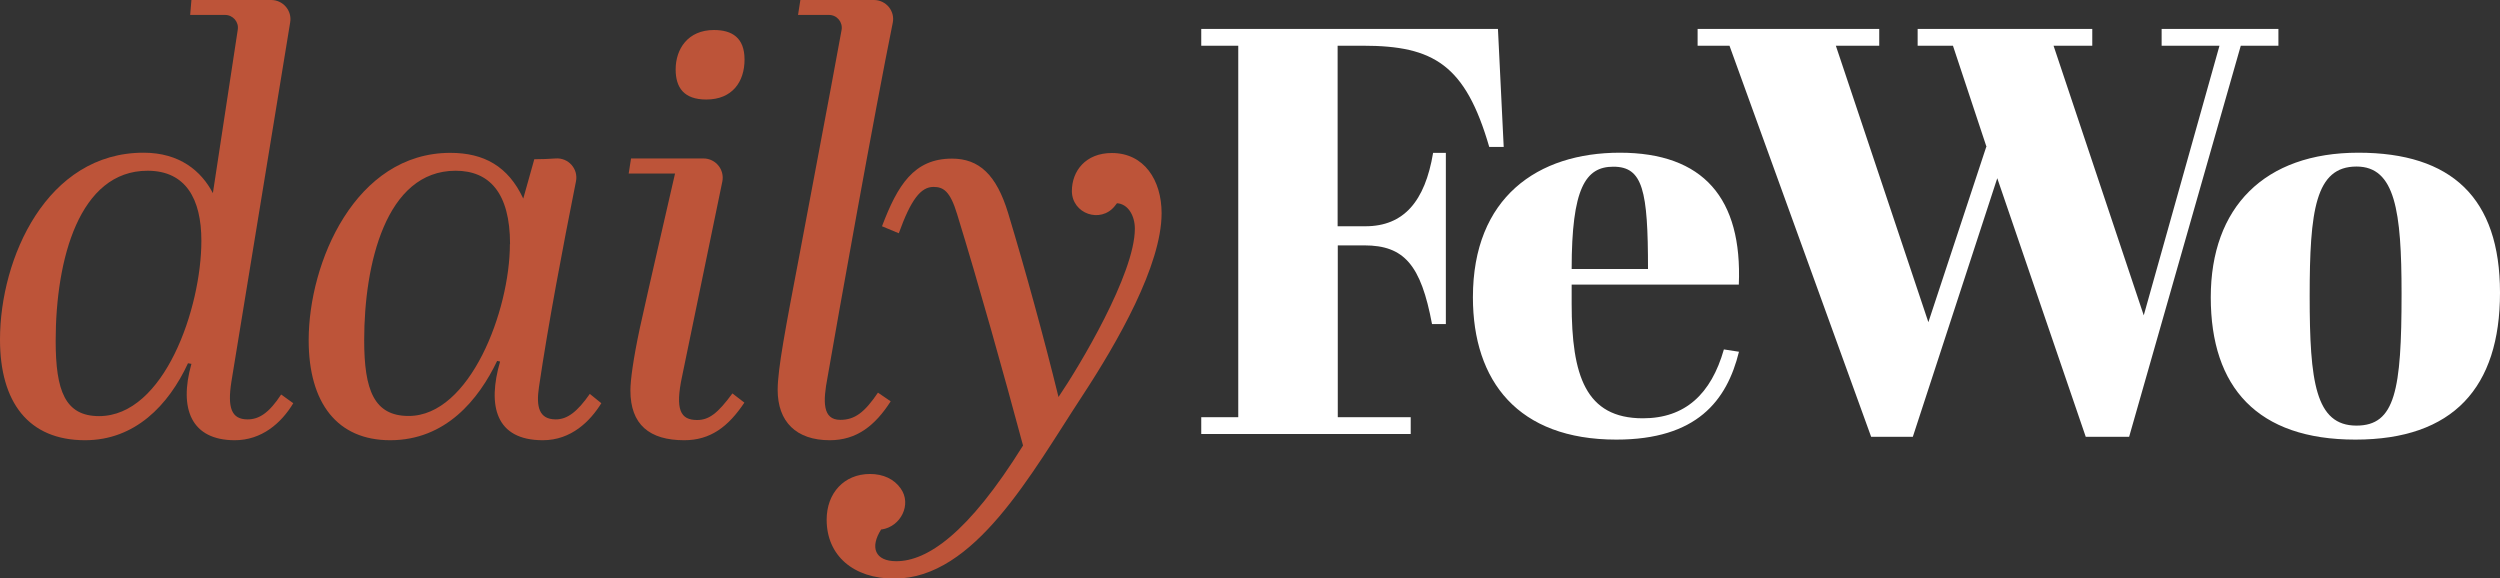
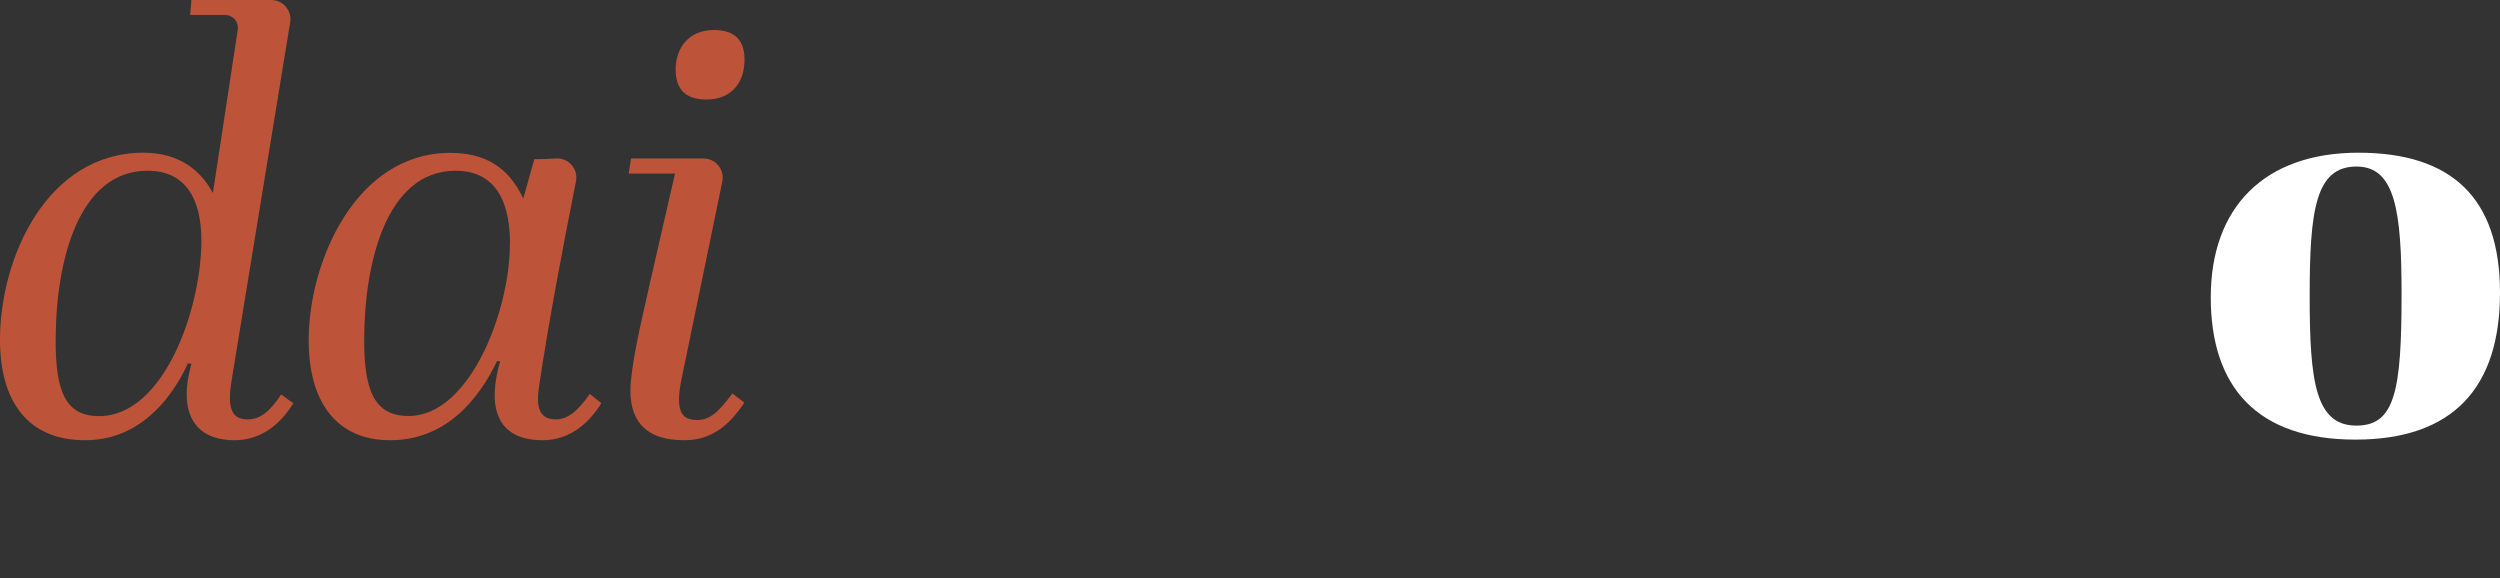
<svg xmlns="http://www.w3.org/2000/svg" id="Ebene_1" version="1.1" viewBox="0 0 160.77 37.2">
  <rect x="0" y="0" width="160.77" height="37.2" fill="#333333" stroke="none" />
  <defs>
    <style>
      .st0 {
        fill: #fff;
      }

      .st1 {
        fill: #bd5439;
      }
    </style>
  </defs>
  <path class="st1" d="M18.86,25.93c-.78,1.3-2.05,2.38-3.76,2.38-2.79,0-3.61-2.01-2.79-4.91l-.22-.04c-1.26,2.72-3.42,4.95-6.62,4.95-3.65,0-5.47-2.45-5.47-6.47,0-5.25,3.01-12.02,9.23-12.02,2.34,0,3.72,1.19,4.46,2.6l1.6-10.51c.08-.5-.31-.95-.82-.95h-2.24L12.31,0h5.13C18.2,0,18.79.68,18.66,1.44l-3.78,23.11c-.26,1.67,0,2.42,1.04,2.42.74,0,1.38-.41,2.16-1.6l.78.56ZM12.95,15.48c0-2.68-1-4.5-3.46-4.5-4.39,0-5.91,5.69-5.91,10.94,0,3.2.6,4.84,2.79,4.84,4.2,0,6.58-6.96,6.58-11.27Z" />
  <path class="st1" d="M38.67,25.93c-.71,1.15-1.93,2.38-3.76,2.38-3.05,0-3.57-2.23-2.75-5.06l-.19-.04c-1.19,2.49-3.31,5.1-6.88,5.1-3.39,0-5.24-2.38-5.24-6.43,0-5.02,3.01-12.05,9.11-12.05,2.16,0,3.72.86,4.69,2.94l.71-2.53c.51,0,.94-.02,1.37-.05.82-.06,1.47.67,1.31,1.47-.85,4.26-1.79,9.22-2.38,13.23-.19,1.26,0,2.08,1.08,2.08.74,0,1.38-.48,2.19-1.64l.74.6ZM32.8,15.7c0-3.31-1.34-4.72-3.5-4.72-4.5,0-5.88,6.03-5.88,10.9,0,3.2.63,4.87,2.86,4.87,3.94,0,6.51-6.77,6.51-11.05Z" />
  <path class="st1" d="M47.87,25.89c-1.04,1.56-2.19,2.42-3.87,2.42-2.23,0-3.46-1-3.46-3.2,0-.67.19-2.05.6-3.98.67-3.05,1.79-7.85,2.27-9.97h-2.98l.15-.97h4.66c.78,0,1.37.72,1.21,1.49l-2.59,12.54c-.45,2.12-.11,2.79.97,2.79.78,0,1.34-.45,2.27-1.71l.78.6ZM43.45,4.46c0-1.3.78-2.53,2.46-2.53,1.15,0,1.97.48,1.97,1.9s-.78,2.57-2.46,2.57c-1.45,0-1.97-.78-1.97-1.93Z" />
-   <path class="st1" d="M57.27,25.82c-1,1.56-2.19,2.49-3.91,2.49-2.16,0-3.35-1.19-3.35-3.24,0-1.34.52-4.05,1.38-8.56.62-3.35,1.92-10.12,2.73-14.58.09-.51-.3-.97-.81-.97h-1.99L51.47,0h4.73c.78,0,1.37.71,1.21,1.47-1.16,5.71-3.55,19.06-4.19,22.78-.3,1.56-.34,2.75.82,2.75.93,0,1.56-.48,2.42-1.75l.82.56Z" />
-   <path class="st1" d="M56.67,34.04c-.74,1.15-.41,2.05.97,2.05,1.97,0,4.61-1.75,8.15-7.44-1.23-4.58-2.83-10.3-4.24-14.88-.45-1.49-.89-1.75-1.52-1.75-.82,0-1.45.82-2.23,2.98l-1.08-.45c1-2.64,2.05-4.35,4.5-4.35,1.75,0,2.86,1.04,3.61,3.5,1.08,3.57,2.31,8.03,3.24,11.83,1.34-1.97,4.91-7.92,4.91-10.82,0-.86-.45-1.6-1.15-1.64l-.14.18c-.91,1.14-2.75.5-2.76-.96h0c0-1.3.89-2.45,2.57-2.45,2.08,0,3.2,1.75,3.2,3.87,0,3.35-2.83,8.29-5.1,11.75-3.27,4.98-6.92,11.75-12.09,11.75-2.64,0-4.35-1.49-4.35-3.79,0-1.71,1.12-2.94,2.79-2.94.85,0,1.55.33,1.97.93.73,1.02.01,2.46-1.23,2.64h0Z" />
-   <path class="st0" d="M96.33,1.86l.37,7.59h-.93c-1.53-5.28-3.57-6.51-8.11-6.51h-1.64v11.61h1.79c2.46,0,3.83-1.6,4.35-4.72h.82v11.01h-.89c-.71-3.8-1.79-5.06-4.35-5.06h-1.71v11.05h4.69v1.08h-13.47v-1.08h2.38V2.94h-2.38v-1.08h19.08Z" />
-   <path class="st0" d="M104.16,9.82c5.39,0,7.89,2.94,7.66,8.48h-10.75v1.23c0,4.61.89,7.37,4.58,7.37,2.72,0,4.39-1.56,5.21-4.43l.97.15c-.78,3.16-2.72,5.65-7.89,5.65-6.32,0-9.22-3.76-9.22-9.15,0-6.43,4.17-9.3,9.45-9.3ZM105.98,17.3c0-5.06-.33-6.58-2.23-6.58-1.79,0-2.68,1.38-2.68,6.58h4.91Z" />
-   <path class="st0" d="M127.75,9.45l-2.16-6.51h-2.27v-1.08h11.23v1.08h-2.49l5.8,17.34,4.87-17.34h-3.72v-1.08h7.51v1.08h-2.42l-7.18,25.15h-2.79l-5.69-16.63-5.43,16.63h-2.68l-9.11-25.15h-2.05v-1.08h11.68v1.08h-2.79l5.95,17.78,3.72-11.27Z" />
  <path class="st0" d="M151.66,9.82c5.99,0,9.11,2.9,9.11,9s-3.01,9.45-9.3,9.45-9.3-3.35-9.3-9.15,3.46-9.3,9.49-9.3ZM151.54,10.71c-2.64,0-3.01,2.83-3.01,8.33s.37,8.33,3.01,8.33c2.49,0,2.9-2.27,2.9-8.48,0-5.32-.41-8.18-2.9-8.18Z" />
</svg>